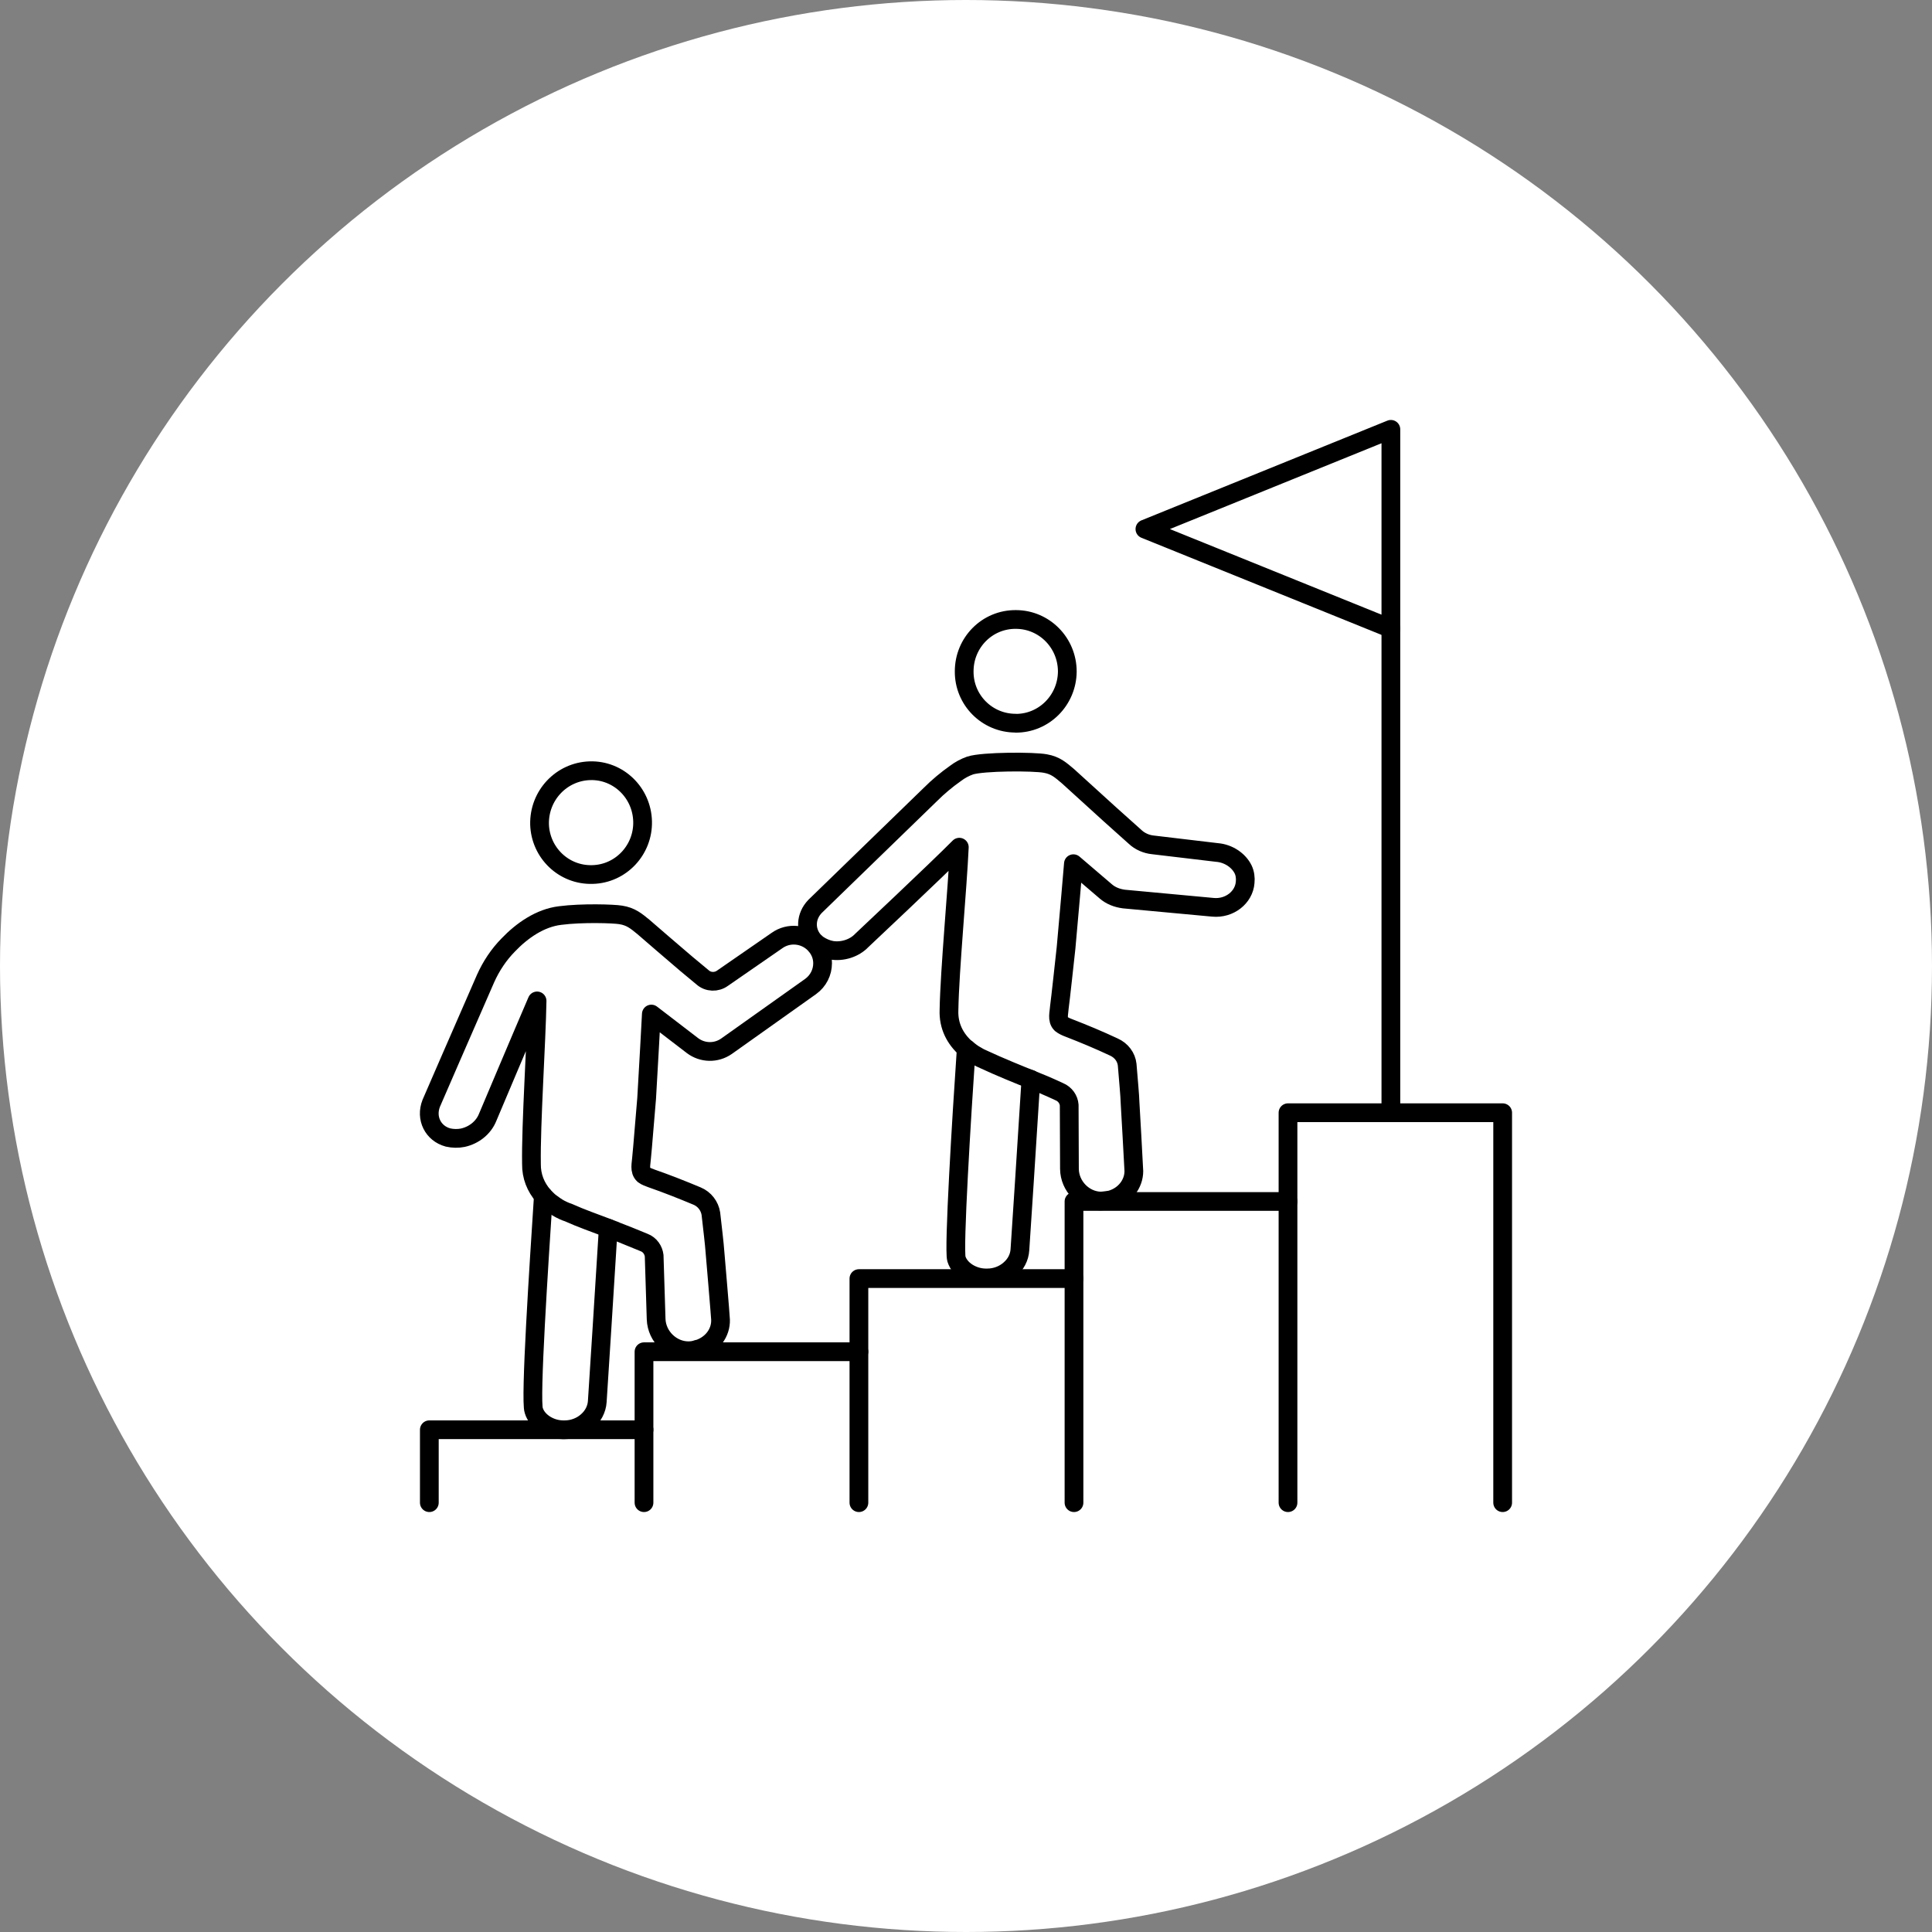
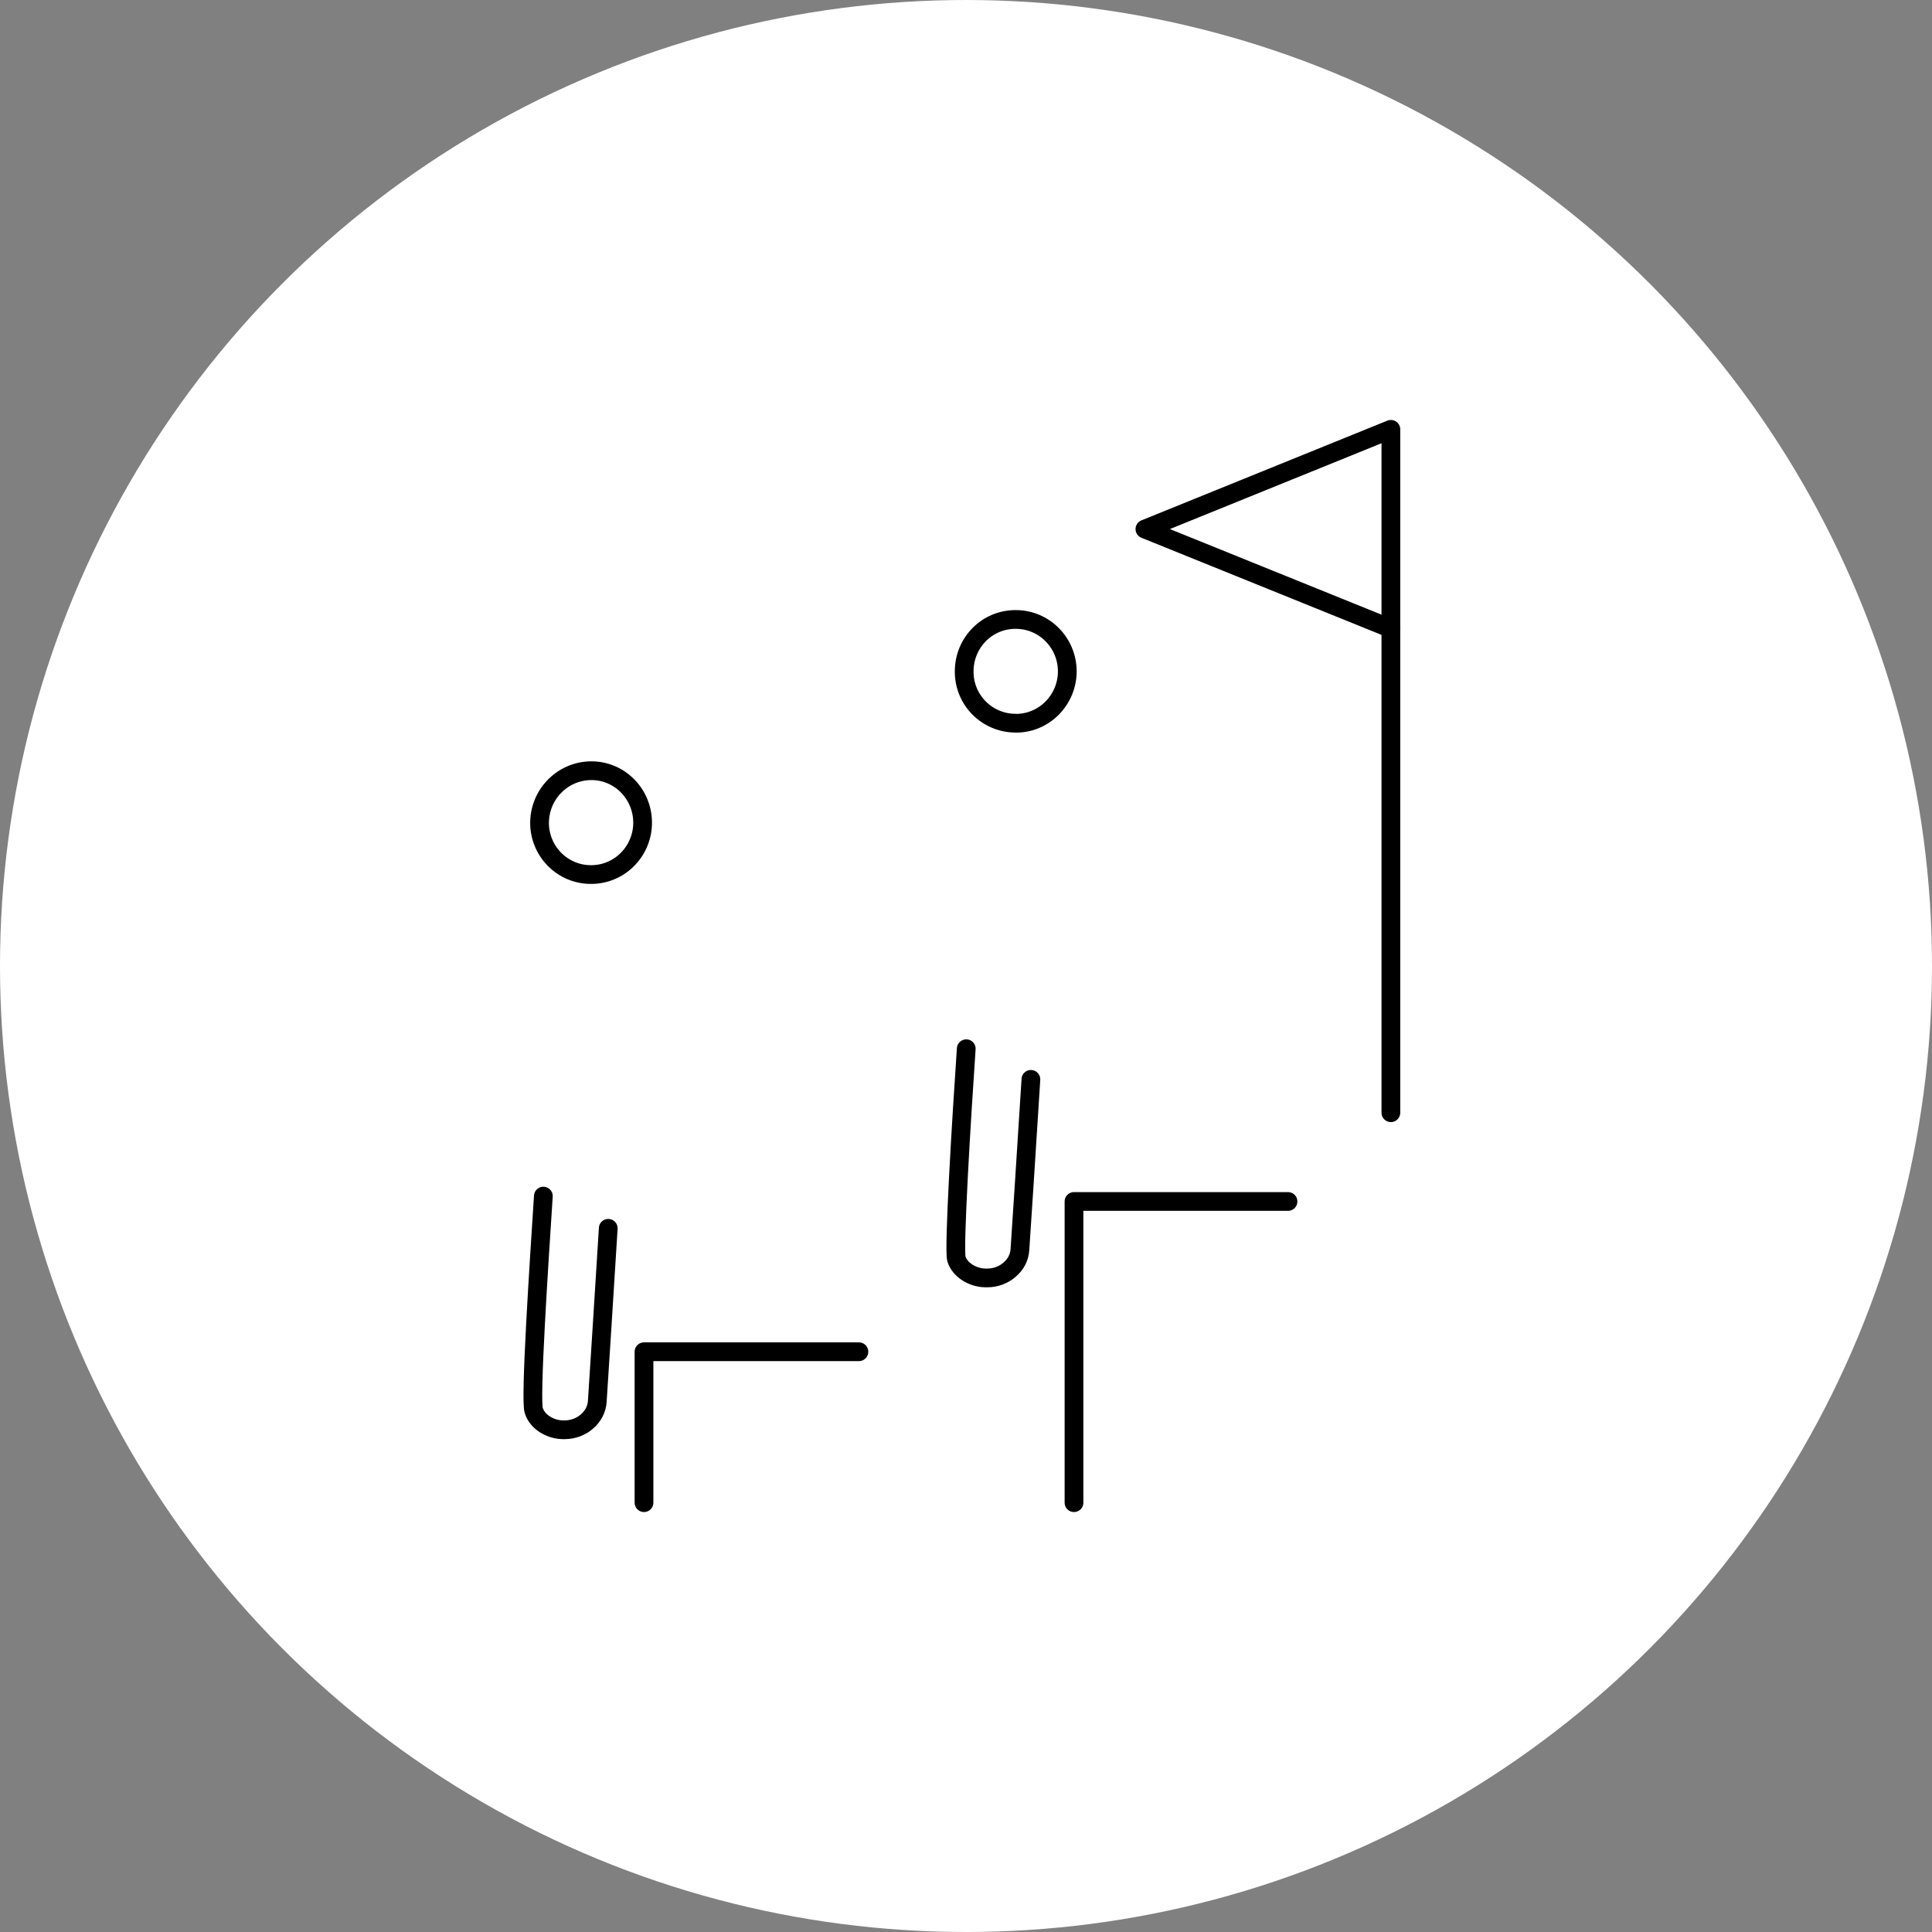
<svg xmlns="http://www.w3.org/2000/svg" id="_レイヤー_1" viewBox="0 0 234 234">
  <rect x="0" y="0" width="234" height="234" fill="#808080" stroke="none" />
  <defs>
    <style>.cls-1{fill:none;stroke:#000;stroke-linecap:round;stroke-linejoin:round;stroke-width:2.27px;}.cls-2{fill:#fff;}</style>
  </defs>
  <circle class="cls-2" cx="117" cy="117" r="117" />
  <path class="cls-1" d="M123.01,87.59c-3.47,0-6.26-2.82-6.23-6.28,0-3.49,2.79-6.31,6.26-6.28,3.44,0,6.23,2.82,6.23,6.31-.03,3.47-2.82,6.28-6.26,6.26Z" />
  <path class="cls-1" d="M117.03,127.02c-.57,8.29-1.54,24.27-1.19,25.46.41,1.33,1.95,2.27,3.49,2.3h.27c1,0,1.98-.38,2.68-1,.73-.62,1.19-1.46,1.25-2.41.16-2.36.84-12.73,1.33-20.61v-.03" />
  <path class="cls-1" d="M65.81,144.87c-.54,8.31-1.62,24.7-1.16,25.97.41,1.35,1.95,2.3,3.49,2.33h.27c1,0,1.98-.38,2.68-1,.73-.62,1.19-1.49,1.25-2.41.16-2.36.84-13.11,1.33-20.99" />
-   <path class="cls-1" d="M117.03,127.02c-1.35-1.19-2.17-2.76-2.09-4.69.08-4.79,1.03-14.79,1.25-19.72-2.68,2.71-11.81,11.29-11.81,11.29-.92.97-2.38,1.41-3.68,1.19-.57-.11-1.14-.35-1.65-.7-.08-.05-.16-.11-.22-.19-.14-.11-.27-.24-.38-.38-.92-1.16-.89-2.84.27-4.04l13.95-13.54c.95-.95,1.98-1.81,3.06-2.57.54-.41,1.14-.73,1.76-.95,1.57-.51,7.75-.51,9.13-.24,1.25.22,1.87.81,2.74,1.54.46.41,3.82,3.47,5.06,4.6l3.06,2.74c.57.54,1.35.89,2.17.97l7.75.92c1.38.11,2.63.95,3.17,2.06.22.46.3,1.03.24,1.57-.14,1.81-1.9,3.2-3.9,3.01l-10.78-1c-.84-.11-1.6-.41-2.19-.92l-3.93-3.36s-.6,7.12-.89,10.18c-.16,1.46-.68,6.28-.81,7.2-.03.65-.32,1.52.22,2.03.24.19.57.35.95.49,1.81.7,3.63,1.46,5.42,2.3.92.41,1.52,1.22,1.62,2.14.16,2,.33,3.74.35,4.6,0,0,.46,7.96.46,8.29,0,1.54-1.08,3.01-2.82,3.49,0,0-.84.14-1.22.14-2-.05-3.74-1.79-3.76-3.9l-.03-7.72c-.05-.68-.49-1.33-1.19-1.62-.89-.43-3.01-1.33-3.09-1.35-.03,0-.14-.05-.35-.14-1-.38-4.09-1.65-5.63-2.38-.32-.14-.68-.3-.97-.49-.46-.24-.84-.54-1.22-.87Z" />
  <path class="cls-1" d="M71.77,105.92c-3.47.11-6.31-2.63-6.42-6.07-.08-3.49,2.63-6.39,6.09-6.5,3.44-.11,6.31,2.65,6.39,6.15.08,3.44-2.63,6.34-6.07,6.42Z" />
-   <path class="cls-1" d="M65.81,144.84c-.92-1.06-1.46-2.36-1.44-3.87-.08-4.79.6-14.81.68-19.74-1.52,3.52-5.99,14.11-5.99,14.11-.51,1.27-1.68,2.17-3.01,2.46-.54.11-1.19.11-1.79-.03-1.81-.49-2.74-2.33-2.03-4.14,0,0,4.04-9.32,6.58-15.11.68-1.52,1.6-2.9,2.74-4.06,1.68-1.76,3.87-3.28,6.28-3.57,2.68-.35,6.53-.22,7.34-.08,1.25.19,1.9.76,2.76,1.46.46.41,3.93,3.39,5.2,4.47l1.95,1.62c.68.62,1.71.65,2.44.11l6.58-4.55c1.44-1.03,3.39-.81,4.58.43.08.11.19.22.27.32.46.6.68,1.3.68,2,0,1.08-.51,2.14-1.46,2.82l-10.18,7.23c-1.25.87-2.9.84-4.12-.08l-4.98-3.82s-.38,7.15-.57,10.21c-.14,1.49-.51,6.31-.62,7.26-.03.62-.3,1.49.27,2,.24.19.6.3.92.43,1.87.65,3.71,1.38,5.53,2.14.92.38,1.54,1.22,1.68,2.14.22,1.95.43,3.68.49,4.58,0,0,.68,7.94.68,8.26.05,1.57-1,3.03-2.71,3.57h-.08c-.38.14-.73.19-1.11.19-2,0-3.82-1.68-3.9-3.82l-.24-7.69c-.08-.68-.51-1.33-1.22-1.6-.92-.38-3.06-1.25-3.14-1.27-.14-.03-.24-.08-.35-.14-.27-.11-.57-.22-.84-.32-1.62-.62-3.28-1.19-4.85-1.9-.35-.11-.7-.27-1-.43-.46-.24-.84-.54-1.25-.84-.27-.22-.51-.49-.76-.73v-.03Z" />
-   <polyline class="cls-1" points="104.03 182 104.03 181.76 104.03 163.72 104.03 154.86 119.6 154.86 130.08 154.86" />
  <polyline class="cls-1" points="78 182 78 181.76 78 173.17 78 163.72 83.36 163.72 104.03 163.72" />
-   <polyline class="cls-1" points="78 173.17 68.41 173.17 68.14 173.17 52 173.17 52 181.76 52 182" />
  <path class="cls-1" d="M156,145.52h-25.92v36.48" />
-   <path class="cls-1" d="M182,182v-47.23h-26v47.23" />
  <line class="cls-1" x1="168.46" y1="76.13" x2="168.46" y2="134.77" />
  <polygon class="cls-1" points="168.46 52 138.67 64.08 168.46 76.13 168.46 52" />
</svg>